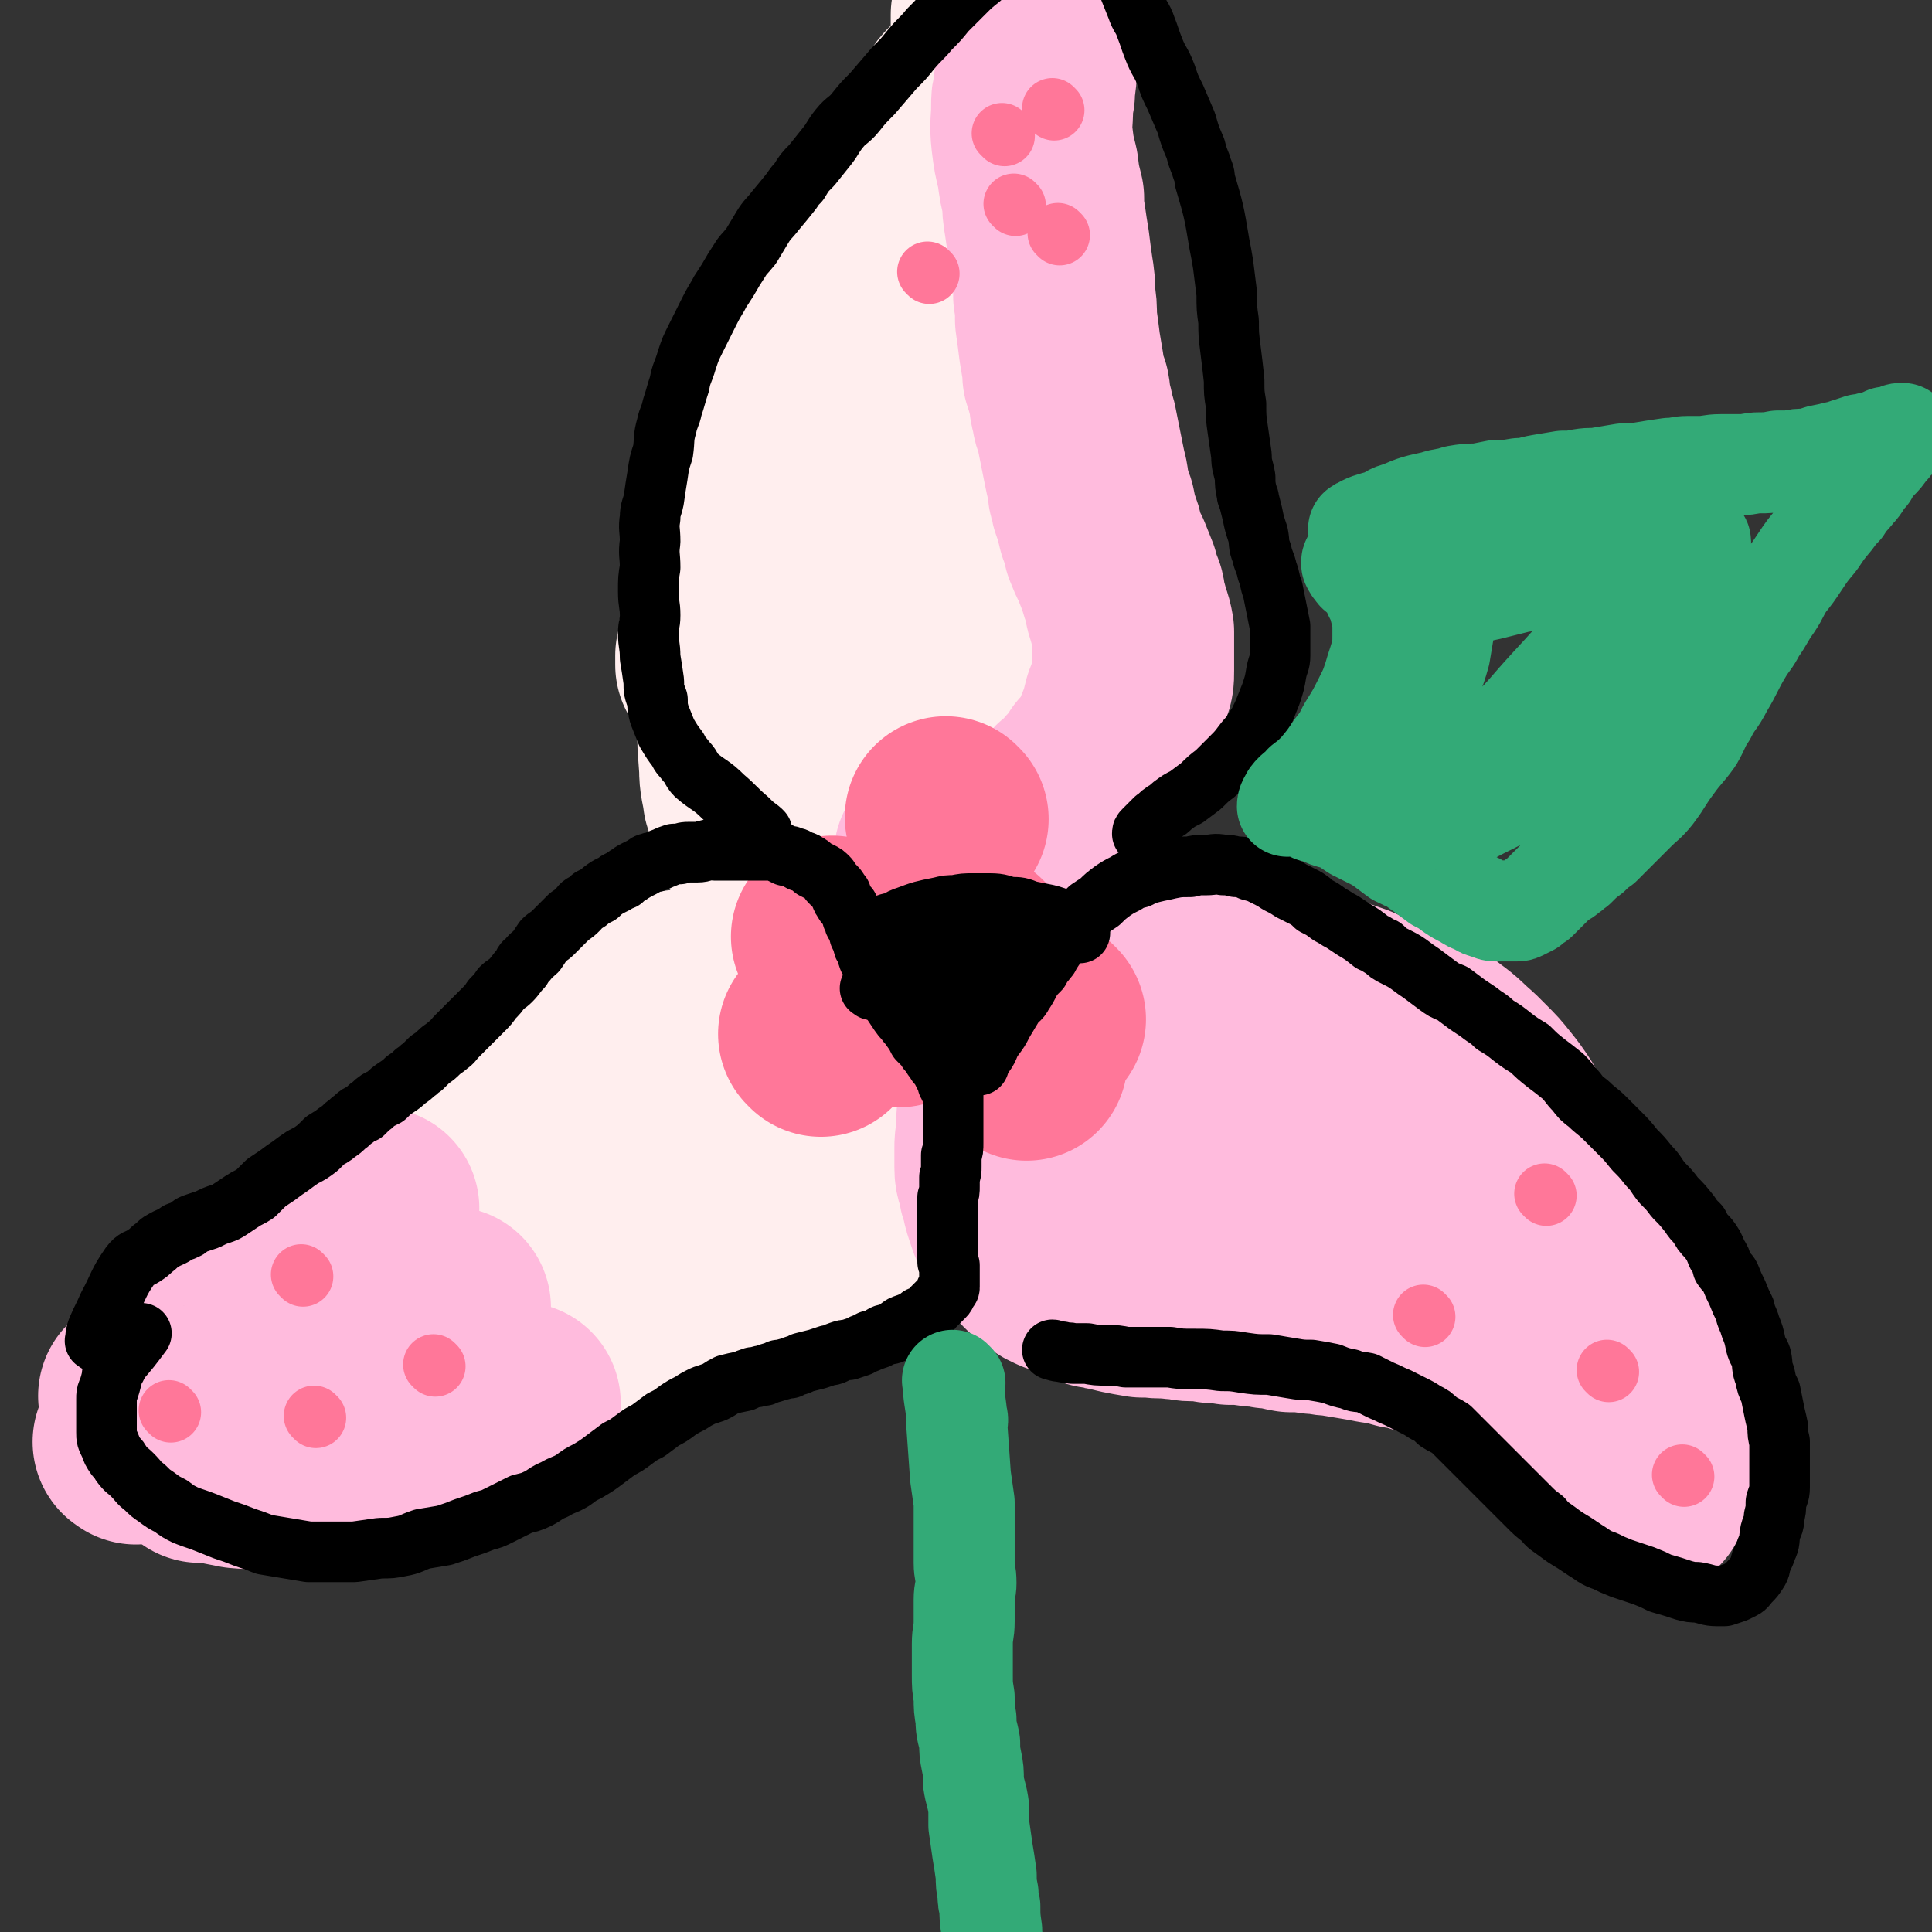
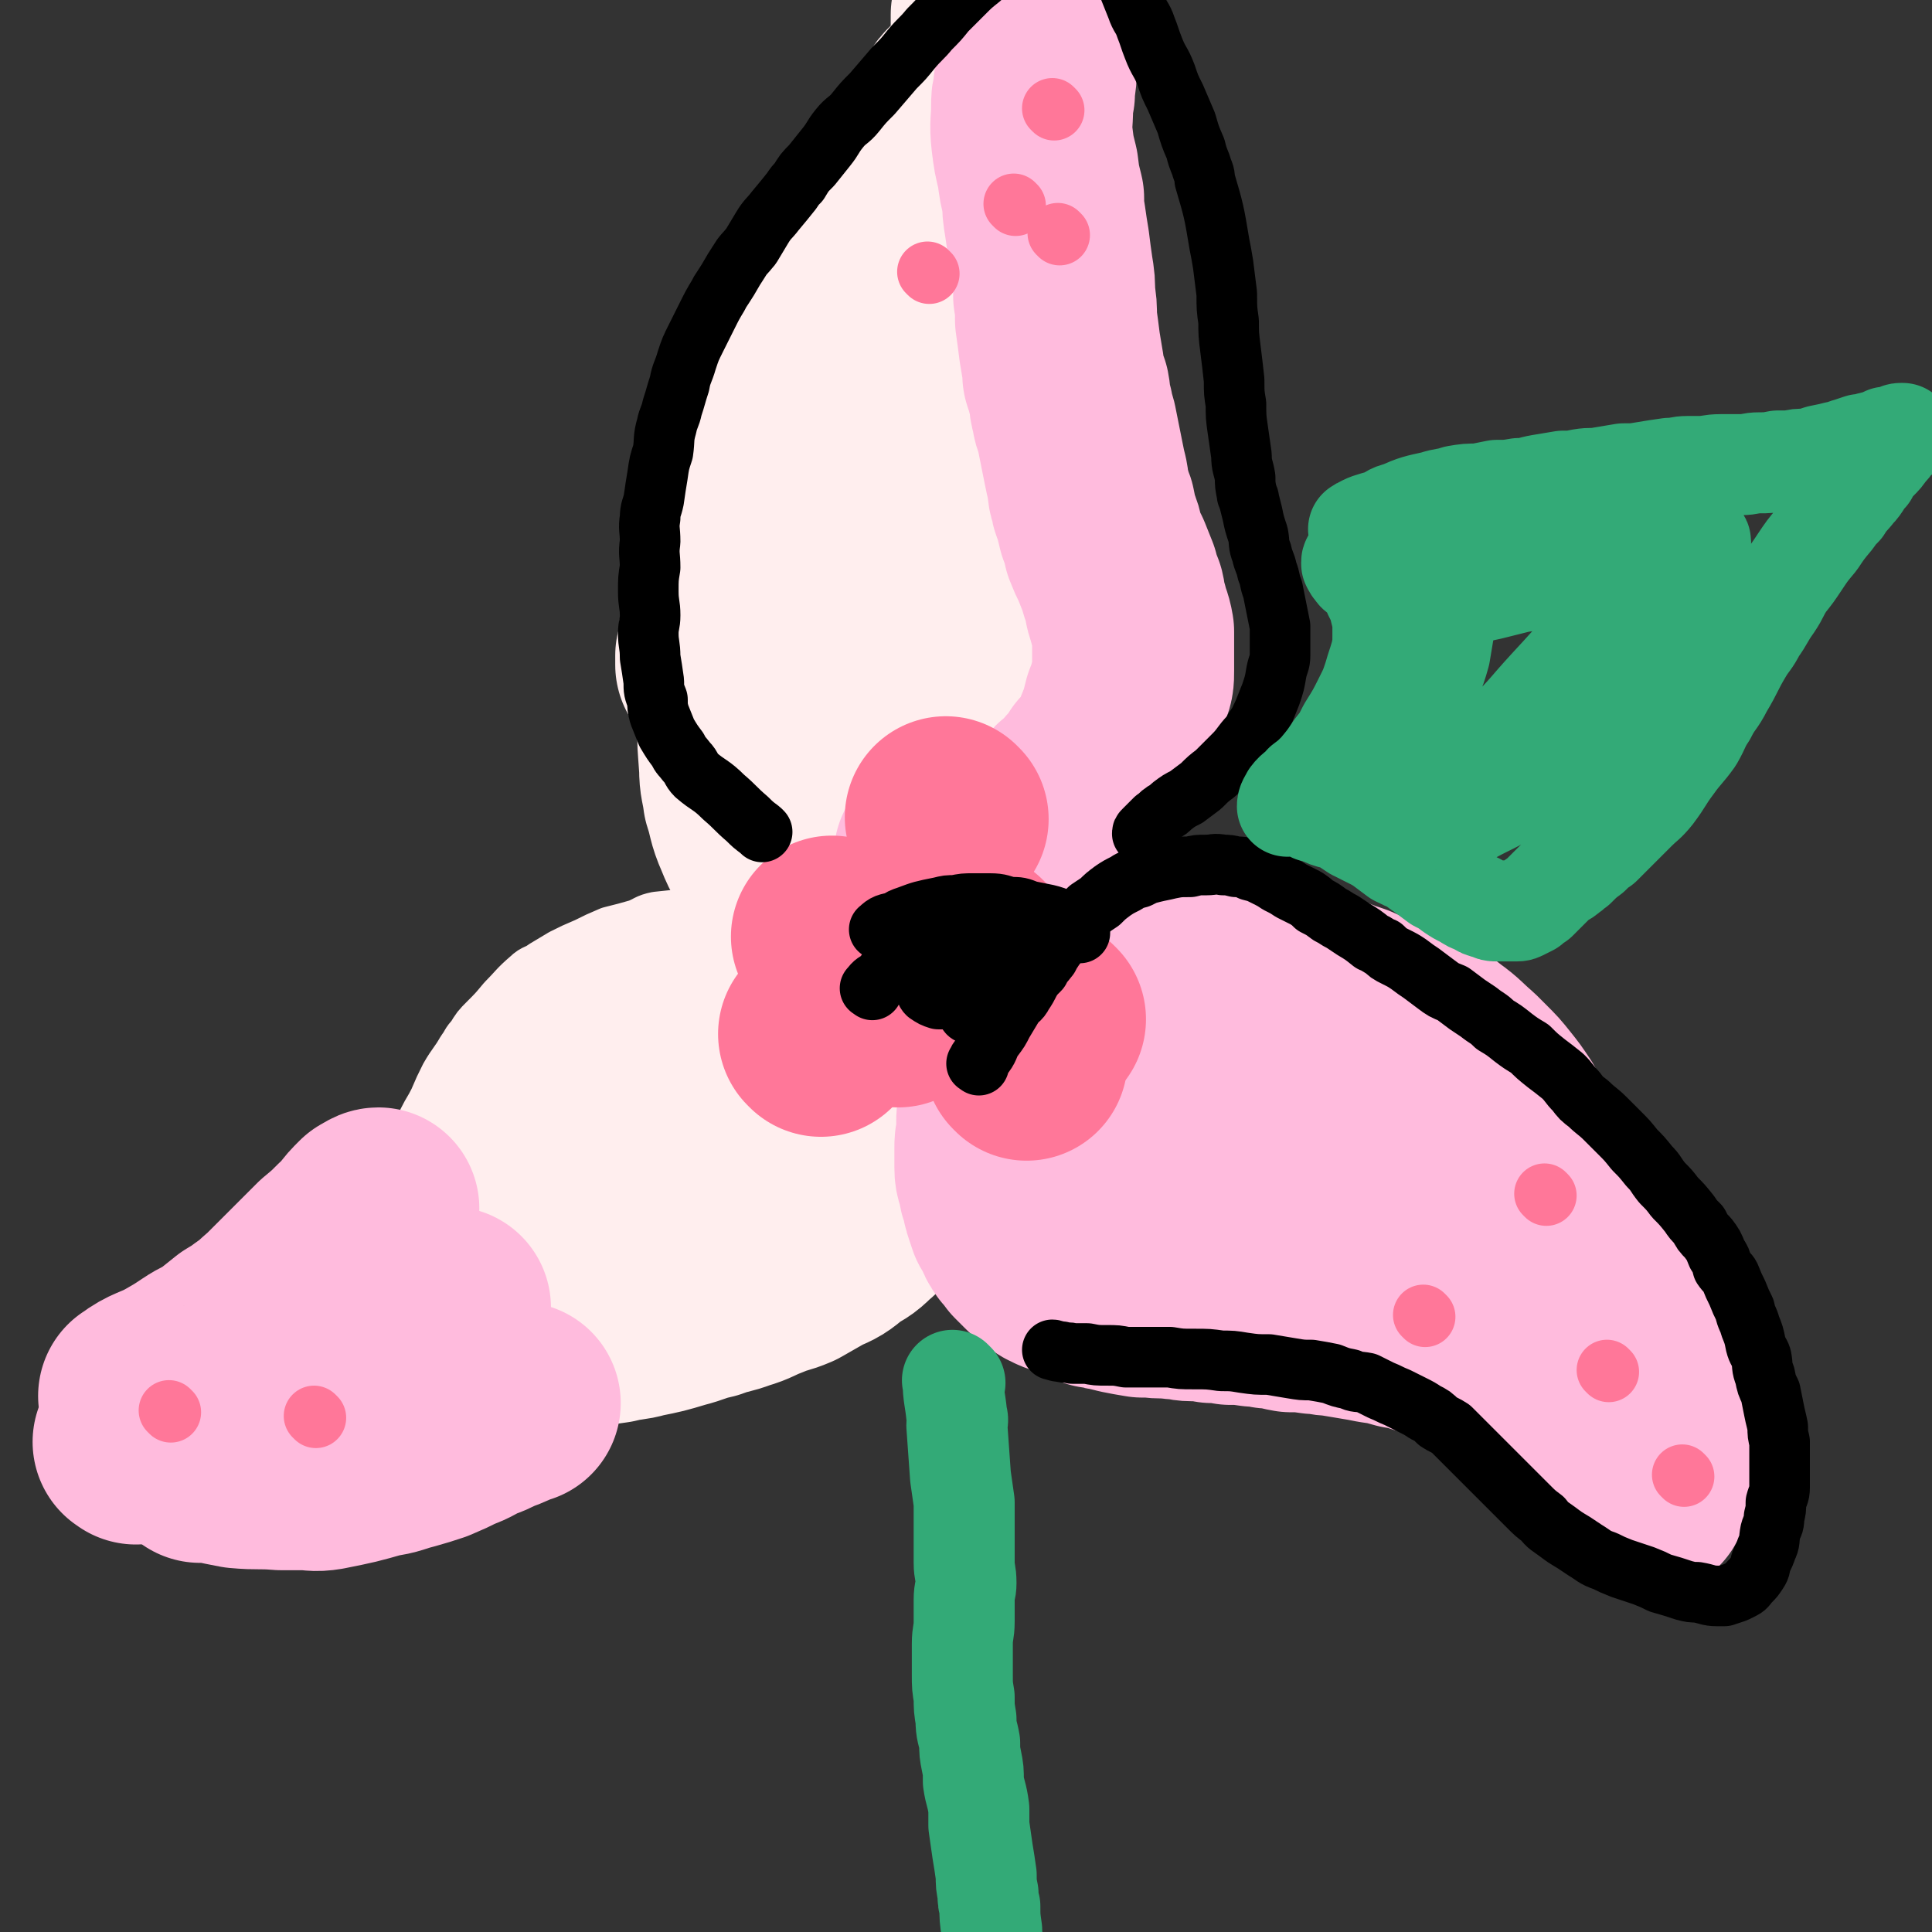
<svg xmlns="http://www.w3.org/2000/svg" viewBox="0 0 1052 1052" version="1.1">
  <rect x="0" y="0" width="1052" height="1052" fill="#333333" stroke="none" />
  <g fill="none" stroke="#FFEEEE" stroke-width="33" stroke-linecap="round" stroke-linejoin="round">
    <path d="M428,491c-1,-1 -1,-1 -1,-1 -3,-3 -3,-3 -5,-6 -7,-8 -8,-8 -15,-16 -4,-5 -4,-5 -8,-9 -4,-5 -5,-5 -9,-10 -4,-6 -3,-6 -7,-12 -4,-8 -4,-9 -7,-17 -4,-9 -5,-8 -8,-17 -2,-7 -1,-7 -3,-13 -2,-11 -1,-11 -3,-21 -2,-11 -2,-11 -3,-21 -1,-11 -1,-11 -2,-22 -1,-8 -2,-8 -2,-16 0,-6 0,-6 1,-12 0,-8 0,-8 1,-15 1,-7 1,-7 3,-15 1,-7 1,-7 3,-15 1,-5 1,-5 3,-10 2,-6 2,-6 4,-12 2,-6 2,-6 5,-12 4,-6 4,-6 7,-13 4,-7 4,-7 8,-14 4,-7 4,-7 8,-14 4,-6 4,-6 8,-12 3,-5 4,-5 7,-10 5,-7 4,-7 8,-14 4,-6 4,-7 8,-12 3,-5 4,-5 7,-10 2,-3 1,-3 3,-7 3,-4 4,-4 6,-9 3,-4 3,-4 5,-9 3,-4 3,-4 5,-8 1,-2 2,-2 3,-5 2,-4 1,-4 4,-9 0,-2 0,-1 1,-3 1,-1 2,-1 2,-3 1,-1 1,-1 1,-2 1,-1 1,-2 2,-1 0,0 0,0 0,1 1,3 1,3 2,6 1,3 1,3 3,4 3,5 3,5 6,10 3,5 3,5 6,9 4,6 4,6 8,12 4,5 5,5 10,11 4,5 4,5 8,9 5,5 6,5 11,10 4,4 4,4 9,8 4,5 4,5 9,9 4,4 5,4 9,8 3,4 3,4 6,7 8,10 8,10 15,21 4,5 3,5 7,11 2,5 2,5 5,11 3,7 3,7 6,14 3,7 3,7 5,13 2,5 2,5 3,10 2,6 2,6 4,13 2,6 2,6 4,13 1,4 1,4 2,9 1,5 1,5 2,11 1,7 1,7 2,15 1,6 1,6 2,12 0,6 0,6 0,11 1,5 1,5 1,9 0,6 0,6 0,12 0,6 0,6 0,11 0,6 0,6 0,11 0,5 1,5 0,10 -1,6 -2,6 -3,12 0,4 1,5 0,9 -1,5 -2,5 -3,9 -1,4 -1,4 -2,8 -2,4 -1,5 -3,9 -1,4 -1,4 -2,8 -1,4 -1,3 -3,7 -1,3 -1,3 -2,6 0,2 0,2 -1,5 -1,2 -2,2 -2,4 0,1 0,2 0,3 " />
    <path d="M441,507c-1,-1 -1,-1 -1,-1 -6,-2 -6,-2 -11,-3 -5,0 -5,-1 -10,-1 -11,-2 -11,-1 -22,-3 -3,0 -3,-2 -5,-1 -8,0 -8,1 -15,2 -9,1 -10,1 -19,2 -5,1 -5,2 -10,4 -7,2 -7,2 -15,4 -7,3 -7,3 -13,6 -7,3 -7,3 -13,6 -5,3 -5,3 -10,6 -4,3 -5,2 -8,5 -7,6 -7,7 -13,13 -5,6 -5,6 -10,11 -4,4 -4,4 -7,9 -3,3 -2,3 -5,7 -4,7 -5,7 -9,14 -3,6 -3,6 -6,13 -3,6 -3,5 -6,11 -3,7 -3,8 -5,15 -2,6 -2,6 -4,12 -2,6 -1,6 -3,12 -2,6 -2,6 -3,12 -2,6 -1,6 -3,12 0,3 0,3 -2,7 -1,5 -1,5 -3,9 -2,5 -1,5 -3,10 -1,3 -1,3 -3,7 -2,4 -2,4 -4,8 -2,2 -2,2 -3,4 -2,3 -2,3 -3,5 -2,2 -2,3 -4,5 -2,2 -2,2 -3,3 -2,2 -2,2 -3,3 0,1 0,1 -1,2 -1,1 -3,1 -2,1 0,0 1,0 3,0 0,0 0,0 1,0 3,0 3,0 7,1 2,0 1,0 3,1 4,1 4,1 8,1 4,1 4,1 8,2 5,2 5,2 10,3 5,1 5,0 10,2 5,1 5,1 10,2 6,1 6,1 12,3 6,1 6,0 12,2 3,0 3,1 6,1 8,1 8,1 16,2 4,0 4,0 8,0 9,0 9,0 18,0 7,0 7,-1 14,-2 7,0 7,0 13,-1 8,-2 8,-2 16,-4 8,-2 8,-2 16,-5 6,-2 6,-2 12,-4 7,-3 7,-3 15,-6 6,-3 6,-3 11,-5 10,-4 10,-4 19,-8 7,-3 7,-4 14,-7 6,-3 6,-3 12,-7 7,-3 7,-3 13,-7 5,-4 5,-4 11,-8 5,-4 5,-4 10,-8 3,-3 3,-3 5,-5 6,-5 6,-5 12,-11 3,-4 4,-4 7,-8 2,-3 2,-4 3,-7 2,-4 3,-4 4,-8 2,-4 1,-4 3,-8 0,-3 1,-3 1,-5 0,-5 0,-5 0,-10 0,-3 0,-3 0,-6 0,-2 0,-2 0,-4 0,-1 0,-1 0,-3 0,-1 0,-1 0,-2 0,-1 0,-1 0,-1 0,-1 0,-1 0,-1 0,0 0,1 0,2 0,1 0,1 0,2 0,0 0,0 0,1 0,2 0,2 0,5 0,2 0,2 0,5 0,3 0,3 1,6 0,3 0,3 0,6 0,4 1,4 1,8 0,4 0,4 1,8 0,3 0,3 1,6 0,4 1,4 2,8 1,3 0,3 2,7 1,3 1,3 2,7 2,3 2,3 4,6 2,3 2,3 5,6 3,3 3,3 6,6 3,3 3,3 6,5 3,2 3,2 6,4 3,2 3,2 6,3 4,1 4,1 8,2 3,0 3,0 6,1 6,1 6,1 11,2 5,1 5,1 10,1 6,0 6,0 12,0 4,0 4,0 9,0 8,0 8,0 15,0 7,0 7,0 14,0 5,0 5,0 11,0 8,0 8,1 17,1 8,0 8,0 16,1 7,0 7,0 14,1 12,1 12,1 25,3 6,0 6,0 13,1 9,2 9,2 18,4 6,2 6,1 11,3 11,4 11,3 22,8 4,1 4,2 8,4 3,2 3,2 6,3 3,2 3,2 6,5 2,2 2,2 4,4 2,1 2,1 4,3 0,0 0,0 1,1 0,0 0,0 1,0 0,0 0,0 0,0 1,0 1,0 1,0 1,-1 1,-2 2,-3 0,-2 0,-2 1,-4 1,-3 1,-3 2,-6 0,-2 0,-2 1,-5 1,-3 1,-3 1,-6 1,-5 1,-5 1,-9 1,-5 1,-5 1,-9 0,-6 0,-6 0,-12 0,-7 0,-7 0,-13 -1,-8 -1,-8 -2,-16 -1,-8 -1,-8 -3,-15 -2,-9 -2,-10 -5,-19 -3,-8 -3,-8 -6,-15 -4,-9 -5,-9 -9,-18 -4,-7 -4,-8 -8,-15 -6,-9 -6,-10 -13,-18 -6,-9 -7,-9 -14,-16 -8,-7 -8,-7 -17,-14 -13,-8 -13,-8 -26,-15 -9,-6 -9,-6 -19,-11 -13,-7 -13,-7 -27,-13 -9,-4 -9,-4 -19,-8 -10,-3 -10,-3 -20,-6 -8,-2 -7,-2 -15,-5 -6,-1 -6,-2 -13,-3 -7,-2 -7,-2 -14,-3 -5,0 -5,-1 -10,0 -4,0 -4,1 -7,2 -1,1 -2,2 -2,2 " />
  </g>
  <g fill="none" stroke="#FFEEEE" stroke-width="110" stroke-linecap="round" stroke-linejoin="round">
    <path d="M397,547c-1,-1 -1,-1 -1,-1 -2,-1 -3,0 -5,0 -1,0 -1,0 -2,0 -4,0 -4,0 -8,0 -3,1 -3,2 -7,3 -5,2 -5,2 -10,4 -8,5 -8,6 -17,12 -8,6 -8,6 -16,12 -11,8 -11,8 -21,17 -11,10 -11,10 -21,21 -10,11 -10,11 -19,23 -8,9 -7,10 -14,20 -6,10 -6,10 -12,20 -5,10 -5,10 -10,20 -3,7 -3,7 -6,15 -2,7 -2,7 -4,14 -1,4 -1,4 -2,8 0,3 0,3 0,7 0,1 0,1 0,3 0,1 0,2 2,3 0,0 1,0 2,-1 2,-2 2,-2 4,-5 3,-3 3,-3 5,-7 3,-3 3,-3 5,-7 4,-8 4,-8 8,-16 4,-9 3,-9 8,-18 4,-10 5,-10 10,-20 6,-11 5,-12 11,-23 6,-10 7,-10 14,-19 7,-10 7,-10 14,-19 5,-6 5,-6 11,-11 10,-10 10,-11 20,-20 10,-8 9,-9 20,-16 8,-5 9,-4 18,-8 6,-2 6,-2 12,-4 10,-2 10,-2 19,-4 5,-1 5,-1 10,-2 4,0 4,-1 8,-2 2,0 2,0 4,0 1,0 3,0 2,0 0,0 -1,0 -2,0 -3,1 -3,1 -6,2 -3,1 -3,1 -7,3 -4,1 -4,1 -7,2 -4,2 -4,2 -9,5 -6,3 -6,2 -12,6 -10,6 -10,6 -19,13 -8,6 -8,6 -16,12 -9,8 -8,8 -17,16 -7,6 -7,6 -13,13 -12,10 -12,10 -23,21 -8,7 -8,7 -17,14 -7,7 -7,7 -15,14 -6,5 -7,5 -13,9 -5,5 -5,5 -10,9 -4,2 -4,2 -7,5 -4,3 -4,3 -7,6 -2,3 -2,3 -4,7 -2,4 -2,4 -4,8 -1,3 -1,3 -3,5 -2,3 -2,3 -4,6 -3,3 -3,3 -6,6 -2,3 -2,3 -5,6 -4,2 -4,2 -7,4 -3,2 -3,2 -7,4 -3,1 -3,1 -7,3 -4,1 -4,0 -8,2 -3,0 -3,1 -7,2 -3,0 -3,0 -6,1 -2,0 -2,0 -5,1 -2,0 -2,0 -5,0 -2,0 -2,0 -4,0 -1,0 -1,0 -2,0 -1,0 -1,0 -2,0 -1,0 -1,0 -2,0 -1,0 -1,0 -1,0 0,0 1,0 2,0 1,0 1,1 3,1 3,0 3,0 5,0 4,0 4,0 7,0 4,0 4,0 9,0 6,-1 6,-1 12,-2 7,0 7,0 14,-2 4,0 4,-1 9,-2 8,-2 8,-1 15,-3 9,-3 9,-3 18,-5 6,-2 6,-1 12,-2 7,-2 7,-2 14,-4 6,-1 6,-1 12,-2 6,-1 6,-1 12,-2 8,-2 8,-1 15,-2 11,-2 11,-2 21,-4 7,-1 7,-1 14,-2 8,-2 8,-1 15,-3 10,-2 10,-2 20,-5 8,-2 8,-3 17,-5 8,-3 8,-2 16,-5 7,-2 7,-3 15,-6 7,-3 7,-2 14,-5 7,-4 7,-4 14,-8 7,-3 7,-3 13,-8 6,-4 6,-3 11,-8 6,-5 6,-6 11,-12 5,-6 5,-6 9,-12 4,-5 4,-5 7,-11 2,-4 2,-4 4,-8 3,-7 3,-7 6,-15 1,-4 1,-4 1,-8 1,-5 2,-5 2,-11 0,-4 0,-5 0,-9 0,-3 0,-3 0,-5 -1,-4 -1,-4 -3,-8 0,-2 0,-2 -2,-4 0,-1 0,-1 -1,-2 -1,-1 -1,-1 -3,-1 -1,0 -1,0 -3,0 0,0 0,0 -1,0 -2,0 -2,0 -3,0 -2,0 -2,0 -4,0 -1,0 -1,0 -3,0 -1,0 -1,0 -2,0 -1,0 -1,0 -3,0 -2,1 -2,1 -5,3 -6,3 -6,3 -11,6 -5,3 -5,3 -8,7 -7,6 -6,6 -13,12 -5,5 -5,5 -10,10 -5,5 -5,5 -9,9 -5,5 -5,5 -10,10 -5,5 -5,5 -10,10 -3,4 -3,4 -7,7 -4,3 -4,3 -8,7 -4,4 -4,5 -9,10 -2,3 -3,3 -5,6 -1,0 -2,1 -2,1 " />
    <path d="M507,529c-1,-1 -1,-1 -1,-1 -5,-3 -6,-2 -10,-4 -8,-3 -8,-3 -15,-7 -17,-10 -17,-9 -33,-20 -7,-5 -7,-5 -13,-11 -7,-7 -7,-7 -13,-14 -6,-9 -7,-9 -11,-19 -4,-9 -3,-10 -6,-19 -1,-8 -2,-8 -2,-16 -1,-16 -2,-16 1,-32 2,-18 4,-18 9,-35 4,-14 5,-14 10,-29 5,-14 5,-14 10,-28 4,-13 4,-13 8,-26 3,-10 3,-10 7,-19 3,-12 3,-12 7,-23 3,-8 4,-7 6,-15 5,-14 5,-14 10,-27 3,-9 3,-9 6,-18 4,-8 4,-8 8,-17 2,-5 2,-5 5,-11 4,-9 4,-9 9,-19 3,-6 3,-6 6,-13 3,-6 3,-6 6,-12 2,-5 2,-5 4,-10 2,-5 2,-5 3,-10 2,-5 1,-5 3,-9 1,-3 1,-3 2,-6 0,-2 0,-2 0,-3 0,-1 0,-3 0,-2 -2,1 -2,3 -4,7 -4,6 -4,6 -7,13 -3,7 -4,7 -7,13 -5,11 -5,12 -11,22 -6,12 -6,12 -14,22 -6,9 -7,9 -14,18 -6,9 -6,9 -13,17 -6,8 -7,8 -13,16 -4,5 -4,6 -8,11 -4,7 -4,7 -8,14 -6,10 -6,9 -11,19 -6,15 -6,15 -12,31 -2,6 -2,7 -3,14 -2,6 -2,6 -3,12 0,9 0,9 0,18 0,4 0,4 0,8 0,4 0,4 0,7 0,4 0,4 0,7 0,4 0,4 0,8 0,3 0,3 -1,6 -1,4 -1,3 -2,7 0,3 0,3 0,5 -1,4 -1,4 -2,8 0,2 0,2 0,4 0,0 0,1 0,1 2,-3 2,-3 4,-6 5,-11 6,-11 10,-22 9,-19 8,-20 16,-40 8,-18 8,-18 16,-37 8,-18 8,-17 16,-35 9,-23 9,-23 18,-45 10,-22 10,-22 20,-44 9,-17 9,-17 17,-34 5,-10 6,-10 11,-20 6,-14 6,-14 12,-27 3,-6 3,-6 5,-11 3,-6 3,-6 6,-12 2,-5 1,-5 3,-10 0,-2 1,-2 1,-5 0,-2 0,-2 -1,-4 0,-1 0,-1 -1,-3 0,0 0,-1 -1,-1 0,0 0,0 -1,0 0,0 0,1 -1,2 0,2 0,2 0,5 0,4 0,4 0,8 0,8 0,8 0,16 0,6 0,6 0,12 0,7 0,7 0,14 0,9 0,9 0,19 0,7 0,7 0,14 0,7 0,7 0,13 0,7 0,7 0,13 0,8 1,8 2,16 0,7 0,7 2,14 1,7 1,7 2,14 2,6 2,6 4,13 2,7 1,8 4,15 3,10 4,9 8,18 4,10 3,10 7,20 3,8 4,7 7,15 3,8 3,8 6,15 3,9 2,9 5,17 3,10 3,10 6,19 1,7 2,7 3,15 1,7 1,7 2,15 0,9 0,9 1,18 0,5 0,5 0,10 -1,13 0,13 -2,25 -1,9 -2,9 -4,18 -2,8 -2,8 -5,16 -4,9 -4,9 -8,18 -4,8 -4,8 -9,16 -4,7 -4,7 -9,14 -4,6 -3,6 -8,12 -4,5 -4,4 -9,9 -3,3 -3,3 -7,7 -3,2 -2,2 -5,3 -2,2 -3,1 -5,2 -2,0 -2,1 -3,1 -1,0 -1,0 -2,0 -1,-1 -2,-1 -2,-2 -1,-3 0,-3 1,-6 2,-9 2,-9 5,-17 4,-16 5,-16 9,-31 5,-19 5,-19 9,-38 4,-16 5,-16 7,-33 2,-16 1,-16 1,-32 0,-13 0,-13 -1,-27 0,-13 0,-13 -2,-26 -2,-12 -2,-12 -4,-23 -2,-9 -2,-9 -5,-17 -1,-5 -1,-5 -3,-9 -1,-4 -1,-4 -3,-8 -2,-3 -2,-4 -4,-7 -2,-1 -2,-2 -4,-3 0,0 -1,0 -2,0 0,0 -1,0 -1,1 -2,5 -2,5 -4,10 -1,7 0,7 -1,15 -1,9 -1,9 -2,19 -1,14 0,15 -2,29 -2,12 -2,12 -4,24 -3,13 -3,13 -6,25 -6,23 -6,23 -13,47 -2,7 -2,7 -4,14 -4,11 -4,11 -9,22 -3,9 -3,9 -7,17 -2,3 -2,3 -4,7 -2,5 -2,6 -4,11 -2,4 -2,3 -4,7 -1,3 -1,3 -2,5 0,2 0,2 0,4 0,2 1,3 2,4 " />
  </g>
  <g fill="none" stroke="#FFBBDD" stroke-width="110" stroke-linecap="round" stroke-linejoin="round">
    <path d="M573,664c-1,-1 -1,-1 -1,-1 -7,-12 -7,-12 -12,-24 -5,-9 -6,-9 -9,-18 -3,-10 -3,-11 -5,-21 -2,-8 -2,-8 -3,-16 0,-7 -1,-7 1,-15 2,-7 2,-8 6,-15 3,-5 3,-6 7,-10 4,-5 5,-5 10,-8 5,-5 5,-4 11,-8 6,-4 6,-4 11,-8 5,-2 5,-2 10,-5 3,-1 3,-1 7,-2 4,-1 4,-1 8,-2 2,-1 2,-1 3,-1 3,-1 3,-1 5,-1 2,0 2,0 4,0 1,0 1,0 2,0 0,0 0,0 0,1 0,0 0,0 0,1 -1,0 -1,0 -2,1 0,0 -1,0 -1,0 -1,0 -1,0 -1,0 0,0 1,0 1,0 1,0 1,0 3,0 0,0 0,0 0,0 0,0 0,-1 0,-1 0,0 0,0 -1,0 -1,0 -1,0 -2,0 -2,0 -2,0 -3,0 -4,0 -5,0 -9,1 -3,0 -3,1 -6,2 -3,2 -3,2 -6,4 -4,3 -4,2 -8,5 -4,3 -3,3 -7,6 -5,3 -5,3 -9,7 -4,3 -4,4 -7,7 -2,3 -2,3 -4,6 -3,4 -3,4 -5,9 -3,4 -3,4 -5,9 -2,5 -2,5 -4,10 -2,5 -3,5 -4,9 -2,4 -2,4 -3,8 -1,5 0,5 -1,10 -1,4 -1,4 -1,7 0,4 0,4 0,7 -1,4 -1,4 -1,7 0,5 0,5 0,11 0,4 1,4 2,9 0,3 1,3 2,6 0,3 0,3 1,6 1,3 1,3 2,6 2,3 2,3 3,5 1,3 1,3 3,6 2,2 2,2 4,5 3,3 3,3 5,5 2,2 2,2 5,4 3,2 3,3 6,4 3,2 4,1 7,3 4,1 4,2 7,3 4,2 4,1 8,3 3,0 3,1 6,1 4,1 4,1 8,2 5,1 5,1 11,2 3,0 3,0 5,0 6,1 6,0 13,1 5,0 5,1 9,1 6,0 6,0 11,1 5,0 5,0 10,1 6,0 6,0 13,1 4,0 4,0 8,1 6,0 6,1 12,2 6,0 6,0 13,1 5,0 5,1 10,1 6,1 6,1 12,2 6,1 6,1 11,2 7,1 7,1 14,3 6,1 6,1 12,3 5,1 5,0 10,2 5,1 5,1 9,3 5,1 4,1 9,3 4,2 4,2 9,4 4,2 4,2 8,5 4,2 4,2 8,5 4,2 4,2 8,5 4,3 4,3 7,6 4,3 4,3 7,6 4,3 3,3 7,6 3,2 3,2 6,5 2,2 2,2 5,5 1,1 1,1 3,3 2,2 2,2 4,4 2,2 2,2 4,5 1,1 1,1 2,3 2,3 1,3 3,5 1,2 2,2 3,3 0,1 0,1 1,3 0,1 0,1 1,1 1,2 1,2 2,3 0,0 0,0 1,1 0,0 0,0 0,1 1,0 1,0 2,1 0,0 0,0 1,0 1,0 1,0 2,0 0,0 0,0 0,-1 0,-1 1,-1 1,-2 0,-1 0,-1 0,-3 0,-2 0,-2 0,-4 0,-3 1,-3 1,-6 0,-3 0,-3 0,-6 -1,-8 -1,-8 -3,-16 -2,-10 -2,-10 -5,-20 -2,-6 -2,-6 -4,-11 -3,-9 -3,-10 -6,-19 -4,-8 -4,-8 -8,-17 -3,-6 -3,-6 -6,-13 -3,-7 -3,-7 -7,-15 -3,-7 -3,-6 -6,-13 -3,-5 -2,-5 -5,-10 -4,-8 -4,-7 -9,-15 -3,-7 -3,-7 -6,-13 -3,-6 -4,-6 -7,-12 -4,-5 -4,-5 -7,-11 -4,-6 -4,-6 -8,-11 -4,-5 -4,-5 -9,-10 -3,-3 -3,-3 -5,-5 -7,-6 -7,-7 -14,-12 -5,-4 -5,-4 -11,-7 -6,-3 -6,-3 -12,-5 -6,-3 -6,-2 -12,-5 -7,-2 -6,-2 -13,-5 -6,-2 -6,-2 -11,-4 -6,-1 -6,-2 -12,-3 -2,-1 -2,0 -5,-1 -6,-2 -6,-2 -13,-4 -4,-1 -4,-1 -9,-2 -4,0 -4,0 -8,0 -4,0 -4,0 -8,0 -4,0 -4,0 -8,2 -4,1 -4,1 -7,3 -3,3 -4,3 -6,6 -3,3 -3,4 -5,8 -2,5 -2,5 -4,10 -3,5 -3,5 -5,11 -2,5 -2,5 -3,11 -1,5 -2,5 -3,11 0,4 0,4 0,8 0,7 -1,7 0,14 1,5 1,5 3,9 2,5 2,5 5,9 3,5 3,5 7,9 4,3 4,3 9,6 6,3 6,3 12,6 6,2 6,2 13,4 8,2 8,2 15,3 6,0 6,1 13,1 7,0 7,0 13,0 6,0 7,0 12,-1 6,-2 6,-2 11,-4 4,-1 5,0 9,-3 3,-2 2,-3 4,-6 2,-3 3,-3 4,-6 0,-2 0,-2 -1,-5 -1,-2 -1,-2 -3,-5 -2,-4 -2,-4 -4,-8 -2,-3 -2,-3 -4,-6 -3,-4 -3,-4 -7,-7 -2,-2 -2,-2 -5,-3 -2,-1 -2,-2 -4,-2 -2,-1 -2,-1 -3,-1 -2,0 -2,0 -3,0 -1,0 -1,0 -2,1 0,0 0,1 0,2 0,1 0,1 0,2 0,1 0,1 0,3 0,1 0,1 0,1 0,1 0,2 0,3 0,0 0,-1 -1,-1 " />
    <path d="M565,27c-1,-1 -1,-1 -1,-1 -1,-1 0,0 0,0 0,6 0,6 0,12 0,7 -1,7 -1,13 -1,3 -1,3 -1,7 0,9 -1,9 0,18 1,8 1,8 3,16 1,8 1,8 3,16 0,6 0,6 1,12 1,7 1,7 2,13 1,8 1,8 2,15 1,6 1,6 1,13 1,6 1,6 1,13 1,7 1,7 2,15 0,0 0,0 0,0 1,6 1,6 2,12 0,1 0,1 0,3 1,3 1,3 2,6 0,1 0,1 1,3 1,5 0,6 2,11 0,4 1,4 2,8 1,5 1,5 2,10 1,5 1,5 2,10 1,5 1,5 2,9 1,5 0,5 2,10 0,3 1,3 2,6 1,5 1,5 2,9 2,5 2,5 3,10 2,5 2,5 4,9 2,5 2,5 4,10 1,4 1,4 3,9 1,4 0,4 2,9 1,5 2,5 3,11 0,4 0,5 0,10 0,5 0,5 0,11 0,5 0,5 -2,10 -1,4 -1,4 -3,9 -1,4 -1,4 -2,8 -2,5 -2,5 -4,10 -2,4 -2,4 -4,8 -3,4 -3,4 -6,7 -1,2 -1,3 -3,5 -4,4 -4,4 -8,9 -2,2 -2,2 -4,3 -3,3 -3,4 -6,6 -3,3 -3,3 -7,5 -3,2 -3,2 -6,4 -3,2 -3,2 -5,4 -2,1 -2,2 -4,3 -4,1 -4,1 -7,2 -4,1 -4,1 -8,2 -3,1 -3,1 -7,2 -4,0 -4,0 -7,1 -5,1 -5,0 -9,1 -3,1 -5,1 -6,2 " />
    <path d="M77,761c-1,-1 -2,-1 -1,-1 8,-6 10,-5 19,-10 7,-4 7,-4 13,-8 6,-4 6,-3 12,-7 5,-4 5,-4 10,-8 5,-3 5,-3 9,-6 6,-4 6,-5 11,-9 5,-5 5,-5 11,-11 4,-4 4,-4 9,-9 4,-4 4,-4 9,-9 6,-5 6,-5 11,-10 3,-2 3,-2 5,-5 3,-4 3,-4 7,-8 2,-1 3,-2 4,-2 " />
    <path d="M74,786c-1,-1 -2,-1 -1,-1 9,-2 10,-1 21,-2 5,-1 5,-1 10,-1 13,-3 14,-2 27,-5 6,-2 6,-3 12,-6 7,-3 7,-3 14,-7 7,-4 7,-4 14,-9 7,-4 7,-4 13,-8 9,-6 9,-6 18,-11 8,-6 9,-6 18,-11 6,-3 6,-3 12,-6 6,-4 10,-5 13,-7 " />
    <path d="M109,796c-1,-1 -2,-2 -1,-1 9,1 11,2 22,4 11,1 11,0 23,1 6,0 6,0 12,0 6,0 6,1 12,0 15,-3 15,-3 29,-7 8,-1 8,-2 16,-4 7,-2 7,-2 13,-4 7,-3 7,-3 13,-6 6,-2 6,-3 13,-6 6,-2 6,-3 12,-5 5,-2 6,-3 10,-4 " />
  </g>
  <g fill="none" stroke="#FF7799" stroke-width="110" stroke-linecap="round" stroke-linejoin="round">
    <path d="M489,548c-1,-1 -1,-1 -1,-1 " />
    <path d="M447,564c-1,-1 -1,-1 -1,-1 " />
    <path d="M454,511c-1,-1 -1,-1 -1,-1 " />
    <path d="M516,446c-1,-1 -1,-1 -1,-1 " />
    <path d="M530,519c-1,-1 -1,-1 -1,-1 " />
    <path d="M569,555c-1,-1 -1,-1 -1,-1 " />
    <path d="M559,577c-1,-1 -1,-1 -1,-1 " />
  </g>
  <g fill="none" stroke="#FF7799" stroke-width="33" stroke-linecap="round" stroke-linejoin="round">
    <path d="M776,717c-1,-1 -1,-1 -1,-1 " />
    <path d="M842,651c-1,-1 -1,-1 -1,-1 " />
    <path d="M876,747c-1,-1 -1,-1 -1,-1 " />
    <path d="M917,804c-1,-1 -1,-1 -1,-1 " />
    <path d="M93,769c-1,-1 -1,-1 -1,-1 " />
-     <path d="M165,695c-1,-1 -1,-1 -1,-1 " />
    <path d="M172,772c-1,-1 -1,-1 -1,-1 " />
-     <path d="M237,744c-1,-1 -1,-1 -1,-1 " />
-     <path d="M547,74c-1,-1 -1,-1 -1,-1 -1,-1 0,0 0,0 " />
    <path d="M506,149c-1,-1 -1,-1 -1,-1 " />
    <path d="M553,112c-1,-1 -1,-1 -1,-1 " />
    <path d="M577,128c-1,-1 -1,-1 -1,-1 " />
    <path d="M574,60c-1,-1 -1,-1 -1,-1 " />
  </g>
  <g fill="none" stroke="#000000" stroke-width="33" stroke-linecap="round" stroke-linejoin="round">
-     <path d="M53,731c-1,-1 -2,-1 -1,-1 0,-3 0,-3 1,-6 3,-7 3,-6 6,-13 6,-11 5,-12 12,-22 3,-4 4,-3 7,-5 3,-2 3,-2 5,-4 3,-2 3,-3 5,-4 5,-3 5,-2 9,-5 3,-1 3,-1 5,-2 2,-2 2,-2 5,-3 3,-1 3,-1 6,-2 4,-2 4,-2 7,-3 3,-1 3,-1 6,-3 3,-2 3,-2 6,-4 3,-2 4,-2 7,-4 3,-3 3,-3 6,-6 3,-2 3,-2 6,-4 4,-3 4,-3 7,-5 4,-3 4,-3 7,-5 4,-2 4,-2 8,-5 2,-2 2,-2 4,-4 3,-2 4,-2 6,-4 3,-2 3,-2 5,-4 3,-2 2,-2 5,-4 2,-2 2,-2 5,-3 2,-2 2,-2 3,-3 3,-2 2,-2 5,-4 2,-1 2,-1 4,-2 3,-3 3,-3 6,-5 3,-2 3,-2 5,-4 3,-2 3,-2 5,-4 2,-1 2,-2 4,-3 2,-2 2,-2 4,-4 3,-2 3,-2 5,-4 2,-2 3,-2 5,-4 3,-2 2,-2 5,-5 2,-2 2,-2 4,-4 3,-3 3,-3 5,-5 3,-3 3,-3 5,-5 3,-3 3,-3 5,-6 3,-3 3,-3 5,-6 2,-2 3,-2 5,-4 3,-3 3,-4 6,-7 1,-2 1,-3 3,-4 2,-3 3,-3 5,-5 2,-3 2,-3 4,-6 2,-2 3,-2 5,-4 3,-3 3,-3 5,-5 2,-2 2,-2 4,-4 3,-2 3,-2 5,-4 1,-1 1,-2 3,-3 2,-1 2,-1 4,-3 2,-1 2,-1 4,-2 2,-2 2,-2 5,-4 2,-1 2,-1 4,-2 2,-2 2,-1 4,-2 2,-2 2,-2 4,-3 2,-2 2,-1 3,-2 2,-1 2,-1 4,-2 2,-1 2,-2 4,-2 1,-1 2,0 3,-1 3,-1 2,-1 5,-2 2,-1 2,-1 5,-2 2,0 2,0 3,0 3,-1 3,-1 5,-1 3,0 3,0 5,0 3,0 3,-1 5,-1 2,-1 2,0 4,0 2,0 2,0 5,0 3,0 3,0 5,0 2,0 2,0 5,0 4,0 4,0 8,0 2,0 2,0 4,0 2,0 2,0 4,0 2,0 2,0 4,1 2,1 2,1 4,2 2,0 2,0 4,1 2,0 2,1 4,2 1,0 2,0 3,1 2,1 2,1 4,3 2,1 2,1 4,2 2,1 2,1 4,3 1,1 0,1 1,2 2,2 2,2 3,3 2,2 1,2 3,4 0,1 0,2 1,3 1,2 1,2 3,4 1,2 1,2 2,4 0,1 0,2 1,3 0,2 1,2 2,4 0,2 1,2 1,4 1,2 1,2 2,4 0,2 0,2 1,3 1,3 1,3 2,6 2,2 2,2 3,5 0,2 0,2 1,4 2,3 2,3 4,6 1,3 1,3 3,6 1,1 1,1 2,3 2,3 2,3 4,6 2,3 2,2 4,5 2,2 2,3 4,5 1,2 1,2 2,4 2,2 2,2 4,4 1,2 1,2 3,4 1,2 1,2 2,3 1,2 1,2 3,4 1,1 1,1 1,2 1,2 1,2 2,4 1,1 1,1 1,3 1,1 1,1 1,2 1,2 1,2 2,4 0,1 0,2 0,3 0,2 0,2 0,4 0,2 0,2 0,5 0,2 0,2 0,4 0,3 0,3 0,5 0,3 0,3 0,5 0,4 0,4 -1,7 0,3 0,3 0,6 0,3 0,3 -1,6 0,2 0,2 0,5 0,3 0,3 -1,6 0,2 0,2 0,4 0,2 0,2 0,5 0,2 0,2 0,5 0,1 0,1 0,3 0,2 0,2 0,5 0,1 0,1 0,3 0,4 0,4 0,9 0,2 0,2 1,3 0,1 0,1 0,3 0,1 0,1 0,2 0,1 0,1 0,3 0,2 0,2 0,4 0,1 -1,1 -2,2 0,2 0,2 -1,3 -1,1 -1,1 -3,3 -1,1 -1,1 -3,3 -1,1 -1,2 -3,3 -2,2 -2,1 -4,2 -2,2 -2,2 -5,3 -2,1 -3,1 -5,2 -3,2 -2,2 -5,4 -2,1 -3,0 -5,1 -3,2 -3,2 -7,3 -3,2 -3,1 -6,3 -3,1 -3,1 -6,2 -2,0 -2,0 -5,1 -3,1 -3,2 -6,2 -3,1 -3,1 -6,2 -4,1 -4,1 -8,2 -3,2 -4,1 -7,3 -3,0 -3,1 -6,1 -4,2 -4,1 -8,3 -3,0 -3,1 -6,1 -3,1 -3,1 -5,2 -5,1 -5,1 -9,2 -4,2 -3,2 -7,4 -3,1 -3,1 -6,2 -4,2 -4,2 -7,4 -4,2 -4,2 -7,4 -4,3 -4,3 -8,5 -4,3 -4,3 -8,6 -4,2 -4,2 -8,5 -4,3 -4,3 -8,5 -4,3 -4,3 -8,6 -4,3 -4,3 -9,6 -4,2 -4,2 -8,5 -5,3 -5,2 -10,5 -5,2 -5,3 -9,5 -4,2 -5,2 -9,3 -6,3 -6,3 -12,6 -4,2 -4,2 -8,3 -5,2 -5,2 -11,4 -5,2 -5,2 -11,4 -6,1 -6,1 -12,2 -6,2 -6,3 -12,4 -5,1 -5,1 -11,1 -7,1 -7,1 -14,2 -6,0 -6,0 -12,0 -6,0 -6,0 -13,0 -6,-1 -6,-1 -12,-2 -6,-1 -6,-1 -12,-2 -5,-2 -5,-2 -11,-4 -5,-2 -5,-2 -11,-4 -5,-2 -5,-2 -10,-4 -5,-2 -6,-2 -11,-4 -4,-2 -4,-2 -8,-5 -4,-2 -4,-2 -8,-5 -3,-2 -3,-2 -6,-5 -4,-3 -3,-3 -7,-7 -3,-3 -3,-2 -6,-6 -1,-2 -1,-2 -3,-4 -2,-3 -2,-3 -3,-6 -2,-4 -2,-4 -2,-7 0,-3 0,-3 0,-6 0,-3 0,-3 0,-7 0,-3 0,-3 0,-5 0,-3 0,-3 1,-5 1,-3 1,-3 2,-7 0,-2 0,-2 2,-5 1,-2 1,-2 2,-4 6,-7 6,-7 12,-15 0,0 0,0 0,0 " />
    <path d="M533,580c-1,-1 -2,-1 -1,-1 1,-3 2,-3 4,-5 3,-4 2,-5 5,-9 3,-4 3,-4 5,-8 3,-5 3,-5 6,-10 2,-3 3,-2 5,-6 2,-3 2,-3 4,-7 2,-3 2,-3 5,-6 2,-4 2,-3 5,-7 1,-2 1,-2 3,-5 3,-4 3,-4 6,-8 3,-3 3,-3 5,-6 4,-4 4,-3 8,-7 3,-2 3,-2 6,-4 3,-3 3,-3 7,-6 3,-2 3,-2 7,-4 3,-2 3,-2 7,-3 4,-2 4,-2 8,-3 4,-1 5,-1 9,-2 5,-1 5,-1 11,-1 4,-1 4,-1 9,-1 4,0 4,-1 9,0 3,0 3,0 7,1 4,0 4,0 8,2 4,1 4,1 8,3 4,2 4,2 7,4 4,2 4,2 7,4 4,2 4,2 8,4 3,2 3,2 5,4 4,2 4,2 8,5 4,2 3,2 7,4 3,2 3,2 6,4 5,3 5,3 10,7 3,1 3,2 6,3 3,3 3,3 7,5 4,2 4,2 7,4 4,3 4,3 7,5 4,3 4,3 8,6 4,3 4,3 9,5 4,3 4,3 8,6 3,2 3,2 6,4 5,4 5,3 9,7 5,3 5,3 10,7 4,3 4,3 9,6 4,4 4,4 9,8 4,3 4,3 9,7 4,4 3,4 7,8 3,4 3,4 7,7 4,4 5,4 9,8 4,4 4,4 8,8 4,4 4,4 8,9 4,4 4,4 8,9 4,4 3,4 7,9 4,4 4,4 7,8 4,4 4,4 8,9 2,3 2,3 5,6 2,4 2,4 5,7 3,4 3,4 5,9 2,3 2,3 3,7 2,3 3,3 4,5 2,5 2,5 4,9 2,5 2,5 4,9 1,5 2,5 3,9 2,5 2,5 3,10 1,4 2,4 3,7 1,5 0,5 2,10 1,5 1,5 3,9 1,5 1,5 2,10 1,5 1,4 2,9 0,4 0,4 1,8 0,4 0,4 0,9 0,4 0,4 0,8 0,4 0,4 0,8 0,4 -1,4 -2,8 0,4 0,4 -1,8 0,5 -1,4 -2,8 -1,5 0,5 -2,9 -1,3 -1,3 -3,7 -1,3 0,3 -2,6 -2,3 -2,3 -4,5 -2,2 -2,3 -4,4 -2,1 -2,1 -4,2 -3,1 -3,1 -6,2 -2,0 -2,0 -4,0 -5,0 -5,-1 -11,-2 -3,0 -3,0 -7,-1 -6,-2 -6,-2 -13,-4 -4,-2 -4,-2 -9,-4 -6,-2 -6,-2 -12,-4 -5,-2 -5,-2 -9,-4 -6,-2 -6,-3 -11,-6 -3,-2 -3,-2 -6,-4 -5,-3 -5,-3 -9,-6 -4,-3 -5,-3 -8,-7 -4,-3 -4,-3 -8,-7 -4,-4 -4,-4 -7,-7 -4,-4 -4,-4 -7,-7 -4,-4 -4,-4 -8,-8 -4,-4 -4,-4 -7,-7 -4,-4 -4,-4 -7,-7 -3,-3 -3,-3 -6,-6 -3,-2 -4,-2 -7,-4 -3,-3 -3,-3 -7,-5 -3,-2 -3,-2 -7,-4 -4,-2 -4,-2 -8,-4 -5,-2 -4,-2 -9,-4 -4,-2 -4,-2 -8,-4 -5,-1 -5,0 -9,-2 -5,-1 -5,-1 -10,-3 -5,-1 -5,-1 -11,-2 -5,0 -5,0 -11,-1 -6,-1 -6,-1 -12,-2 -7,0 -7,0 -14,-1 -6,-1 -6,-1 -12,-1 -7,-1 -7,-1 -15,-1 -7,0 -7,0 -13,-1 -6,0 -6,0 -13,0 -6,0 -6,0 -11,0 -5,-1 -5,-1 -10,-1 -6,0 -6,0 -11,-1 -4,0 -4,0 -8,0 -3,-1 -3,0 -6,-1 -3,0 -4,-1 -5,-1 " />
    <path d="M415,453c-1,-1 -1,-1 -1,-1 -4,-3 -4,-3 -7,-6 -7,-6 -6,-6 -13,-12 -7,-7 -8,-6 -15,-12 -3,-3 -2,-4 -5,-7 -3,-4 -3,-3 -5,-7 -3,-4 -3,-4 -6,-9 -2,-5 -2,-5 -4,-10 -1,-4 -1,-4 -1,-8 -2,-5 -2,-5 -2,-10 -1,-7 -1,-7 -2,-13 0,-7 -1,-7 -1,-13 0,-5 1,-5 1,-10 0,-6 -1,-6 -1,-13 0,-7 0,-7 1,-13 0,-7 -1,-7 0,-14 0,-7 -1,-7 0,-13 0,-5 1,-5 2,-10 1,-7 1,-7 2,-13 1,-7 1,-7 3,-13 1,-7 0,-7 2,-14 1,-5 2,-5 3,-10 2,-6 2,-7 4,-13 1,-6 2,-6 4,-13 2,-6 2,-6 5,-12 3,-6 3,-6 6,-12 3,-6 3,-6 6,-11 1,-2 1,-2 3,-5 4,-6 4,-7 8,-13 3,-5 3,-4 7,-9 3,-5 3,-5 6,-10 3,-5 4,-5 7,-9 5,-6 5,-6 9,-11 0,0 0,0 0,0 2,-3 2,-3 4,-5 3,-5 3,-5 7,-9 4,-5 4,-5 8,-10 4,-5 3,-5 7,-10 4,-5 5,-4 9,-9 4,-5 4,-5 9,-10 6,-7 6,-7 12,-14 5,-5 5,-5 9,-10 5,-6 6,-6 10,-11 5,-5 5,-5 9,-10 5,-5 5,-5 10,-10 4,-4 4,-4 9,-8 4,-4 4,-4 9,-7 3,-3 3,-3 6,-5 3,-2 3,-3 7,-5 3,-2 3,-2 6,-4 3,-2 3,-2 5,-3 2,-2 3,-2 5,-2 2,-1 2,-1 4,-1 1,-1 1,-1 3,-2 1,-1 1,-1 2,-1 2,-1 2,0 3,-1 2,0 2,-1 3,-1 2,0 2,0 3,0 1,0 1,0 2,0 2,0 2,-1 3,0 3,2 3,2 5,5 2,2 2,2 3,5 2,3 1,3 3,6 2,6 3,6 5,11 2,5 2,6 4,11 2,5 2,5 4,10 2,6 3,5 5,11 2,5 2,6 4,11 3,8 4,7 7,15 2,6 2,6 5,12 3,7 3,7 6,14 2,7 2,7 5,14 1,4 1,4 3,9 1,4 2,4 2,8 5,17 5,17 8,35 1,5 1,5 2,11 1,8 1,8 2,16 0,8 0,8 1,15 0,7 0,7 1,15 1,8 1,8 2,17 0,7 0,7 1,13 0,7 0,7 1,14 1,7 1,7 2,14 0,6 1,6 2,12 0,4 0,4 1,9 0,2 1,1 1,3 1,4 1,4 2,8 1,5 1,5 3,11 1,5 0,5 2,10 1,5 2,5 3,10 2,5 1,5 3,10 1,5 1,5 2,10 1,5 1,5 2,10 0,3 0,3 0,7 0,4 0,4 0,9 0,4 -1,4 -2,9 -1,6 -1,6 -3,12 -2,5 -2,5 -4,10 -2,4 -2,5 -5,9 -2,4 -3,4 -6,8 -3,4 -3,4 -7,8 -4,4 -4,4 -8,8 -4,3 -4,3 -8,7 -4,3 -4,3 -8,6 -4,2 -4,2 -8,5 -2,2 -2,2 -4,3 -3,2 -2,2 -5,4 -2,2 -2,2 -3,3 -2,2 -2,2 -3,3 -1,1 -1,1 -1,2 " />
    <path d="M475,539c-1,-1 -2,-1 -1,-1 2,-3 3,-3 6,-5 3,-3 2,-4 6,-7 9,-6 9,-6 19,-12 3,-2 3,-1 7,-2 5,-2 5,-2 11,-2 6,-1 6,0 11,0 6,0 6,0 11,0 3,0 3,1 5,1 5,0 5,0 9,1 4,1 4,0 7,1 2,1 1,2 3,3 0,0 0,0 1,0 0,1 1,1 1,1 0,1 0,1 0,1 0,1 -1,1 -2,1 0,0 0,0 -1,0 -2,0 -2,0 -3,0 -7,-1 -7,-1 -13,-1 -4,-1 -4,-1 -8,-1 -4,-1 -4,-1 -8,-1 -4,0 -4,0 -9,0 -4,0 -4,0 -9,2 -3,0 -3,0 -7,2 -2,1 -2,1 -5,4 -1,1 -2,1 -2,3 -1,2 -1,3 -1,5 0,3 0,3 1,5 0,2 0,3 1,4 3,2 3,2 6,3 3,0 3,0 6,0 4,0 4,0 7,-1 5,-1 5,-2 9,-3 3,-1 3,-1 7,-3 3,-1 2,-1 6,-2 2,0 2,0 4,0 1,0 1,0 3,0 0,0 0,0 0,1 0,1 -1,1 -2,3 -1,1 -1,1 -3,3 -2,2 -2,2 -5,4 -3,2 -2,2 -5,4 -2,1 -2,0 -4,1 -2,1 -2,1 -4,1 -1,1 -1,0 -2,0 0,0 -1,0 -1,-1 0,0 0,-1 0,-1 0,-2 1,-2 2,-3 0,-1 0,-1 2,-2 1,-1 1,-1 2,-2 1,-1 1,-1 3,-1 0,0 1,0 1,0 " />
    <path d="M480,507c-1,-1 -2,-1 -1,-1 3,-3 4,-3 9,-4 3,-2 3,-2 6,-3 8,-3 8,-3 18,-5 4,-1 4,-1 8,-1 5,-1 5,-1 10,-1 4,0 4,0 9,0 6,0 6,1 11,2 5,0 5,0 10,2 5,1 5,1 10,2 4,1 4,1 8,3 2,0 2,1 4,1 1,1 2,0 3,1 1,1 1,1 2,2 0,1 0,1 1,2 0,0 0,0 0,1 0,0 0,0 -1,0 -1,0 -1,0 -1,0 -2,0 -2,0 -3,0 -2,0 -2,0 -4,0 -2,0 -2,-1 -4,-2 -2,0 -2,0 -5,-1 -3,0 -3,-1 -6,-2 -3,0 -3,0 -6,-1 -4,-1 -4,-1 -8,-1 -5,-1 -5,-1 -10,-2 -4,0 -4,0 -8,0 -4,0 -4,-1 -9,-1 -4,0 -4,0 -8,0 -4,0 -4,0 -7,0 -3,1 -3,1 -6,2 -2,1 -2,0 -4,1 -2,1 -1,1 -2,2 -1,1 -2,1 -3,3 0,0 0,1 0,2 0,0 0,0 0,1 0,0 0,0 0,0 1,1 1,1 3,0 1,0 0,-1 1,-1 2,-1 2,-1 3,-2 3,-2 3,-2 6,-4 3,-2 3,-2 7,-3 3,-2 3,-1 6,-3 3,-1 3,-1 7,-2 1,-1 1,-1 3,-1 4,0 4,0 9,0 3,0 3,0 7,0 3,0 3,1 7,2 3,0 4,0 7,2 2,0 2,0 4,2 1,0 1,0 3,1 2,1 2,0 3,1 1,1 1,1 2,2 " />
  </g>
  <g fill="none" stroke="#33AA77" stroke-width="55" stroke-linecap="round" stroke-linejoin="round">
    <path d="M741,289c-1,-1 -2,-1 -1,-1 5,-3 6,-3 13,-5 5,-2 4,-3 9,-4 9,-4 10,-4 19,-6 6,-2 6,-1 12,-3 6,-1 6,-1 12,-1 5,-1 5,-1 10,-2 6,0 6,0 12,-1 6,0 6,-1 12,-2 6,-1 6,-1 12,-2 5,0 5,0 10,-1 6,-1 6,0 11,-1 6,-1 6,-1 12,-2 6,0 6,0 12,-1 6,-1 6,-1 13,-2 5,0 5,-1 10,-1 3,0 3,0 6,0 6,0 6,-1 12,-1 5,0 5,0 11,0 5,0 5,-1 10,-1 5,0 5,0 10,-1 3,0 3,0 7,0 4,-1 4,-1 9,-1 4,-1 4,-1 7,-2 5,-1 5,-1 9,-2 3,0 3,-1 7,-2 3,-1 3,-1 6,-2 2,0 2,0 5,-1 2,0 2,-1 5,-1 2,-1 2,-1 4,-2 1,0 1,0 2,0 2,0 2,0 3,-1 2,0 1,-1 3,-1 0,0 1,0 1,0 -1,1 -2,1 -3,2 -1,1 -1,1 -2,2 -2,3 -2,3 -4,5 -2,3 -2,3 -5,6 -3,3 -3,3 -5,7 -4,4 -3,5 -7,9 -3,4 -4,4 -7,9 -3,3 -3,3 -5,6 -5,6 -5,6 -9,12 -5,6 -5,6 -9,12 -4,6 -4,6 -8,11 -4,6 -3,6 -7,12 -5,7 -4,7 -9,14 -3,6 -4,6 -7,11 -6,10 -5,10 -11,20 -4,8 -5,7 -9,15 -4,6 -3,6 -7,13 -5,7 -6,7 -11,14 -6,8 -5,8 -11,16 -4,5 -5,5 -9,9 -5,5 -5,5 -10,10 -5,5 -5,5 -9,9 -3,2 -3,2 -6,5 -4,3 -4,3 -8,7 -2,1 -2,2 -4,3 -3,3 -4,2 -7,5 -2,2 -2,2 -4,4 -2,2 -2,2 -3,3 -1,1 -1,1 -3,3 0,0 -1,0 -2,1 -1,1 -1,1 -2,2 -2,1 -2,1 -4,2 -2,1 -2,1 -3,1 -4,0 -4,0 -7,0 -2,0 -2,0 -4,0 -2,0 -2,0 -4,-1 -4,-1 -4,-1 -7,-3 -3,-1 -3,-1 -6,-3 -4,-2 -4,-2 -7,-4 -4,-3 -4,-3 -8,-5 -4,-3 -4,-3 -8,-6 -3,-2 -3,-2 -5,-4 -5,-2 -5,-2 -9,-4 -4,-3 -4,-3 -8,-6 -3,-2 -3,-2 -7,-4 -4,-2 -4,-2 -8,-4 -3,-2 -3,-2 -6,-4 -2,-1 -2,-1 -5,-2 -4,-1 -4,-1 -8,-3 -2,0 -2,-1 -4,-1 -1,-1 -1,-1 -2,-1 -1,-1 -2,-1 -2,-2 0,-1 0,-2 0,-2 1,-2 1,-2 2,-3 2,-2 2,-2 4,-4 5,-3 6,-3 11,-6 5,-3 5,-3 9,-6 5,-3 5,-3 10,-7 5,-5 5,-5 10,-9 5,-5 5,-5 9,-11 4,-5 4,-5 7,-11 3,-5 4,-5 6,-10 3,-7 3,-7 5,-14 1,-6 1,-6 2,-12 0,-5 1,-5 1,-10 0,-3 0,-3 -1,-7 0,-4 0,-4 -1,-8 0,-4 -1,-4 -2,-7 0,-2 0,-2 -1,-4 0,-2 0,-2 -1,-3 -1,-1 -2,-1 -2,-1 -1,0 -1,1 -1,2 -1,4 -2,4 -2,9 -1,9 -1,9 -1,18 0,10 0,10 0,19 -1,10 -1,10 -1,21 0,9 0,9 0,19 0,8 0,8 0,17 0,6 0,6 0,12 0,3 0,3 0,6 0,3 0,3 1,6 0,1 0,2 1,2 1,0 2,0 4,-1 8,-6 8,-6 16,-13 13,-11 13,-10 25,-22 12,-12 11,-12 22,-24 12,-13 12,-13 23,-26 10,-12 10,-12 20,-23 10,-11 10,-11 21,-20 5,-5 5,-5 11,-9 2,-2 2,-3 5,-3 1,-1 3,0 3,1 -2,8 -3,9 -8,17 -8,14 -9,13 -19,26 -10,13 -10,14 -21,27 -11,13 -12,13 -24,26 -12,12 -12,12 -25,24 -8,7 -8,7 -16,13 -5,4 -5,4 -9,7 -2,1 -5,1 -3,1 5,-2 8,-2 16,-6 9,-4 9,-5 17,-11 12,-9 12,-9 24,-19 11,-9 11,-9 21,-19 10,-8 10,-9 20,-17 6,-6 6,-6 13,-10 3,-3 4,-3 7,-5 0,0 -1,1 -2,2 -5,5 -5,6 -11,11 -10,10 -10,10 -21,20 -11,10 -11,10 -23,20 -8,7 -8,7 -16,12 -11,9 -11,9 -23,17 -11,7 -11,6 -22,12 -3,1 -3,1 -6,3 -2,0 -4,2 -3,2 1,-1 3,-3 7,-5 4,-3 4,-3 8,-6 9,-8 9,-9 17,-17 14,-14 14,-13 27,-27 10,-11 9,-11 19,-22 8,-10 8,-10 17,-20 8,-9 8,-9 16,-18 6,-7 6,-7 12,-14 3,-3 3,-3 6,-6 1,-2 1,-2 3,-5 1,-1 3,-2 2,-3 -1,-1 -3,-1 -5,-1 -8,0 -8,0 -15,0 -11,1 -11,2 -22,4 -15,2 -15,2 -31,5 -13,2 -13,2 -26,4 -8,2 -8,2 -16,4 -10,2 -10,3 -21,5 -3,0 -3,0 -6,0 -2,0 -6,1 -5,0 4,-2 7,-3 15,-6 10,-3 10,-3 20,-6 11,-3 11,-3 22,-5 11,-3 11,-2 21,-5 8,-2 8,-2 16,-5 4,-1 4,-1 8,-3 1,0 2,0 2,-1 0,-1 0,-2 -1,-2 -6,-2 -6,-2 -12,-3 -7,-1 -7,-1 -14,-1 -7,0 -7,0 -14,0 -7,0 -7,0 -14,1 -6,0 -6,0 -12,0 -6,1 -6,2 -12,3 -5,0 -5,0 -10,0 -10,2 -10,2 -19,4 -5,0 -5,0 -9,1 -4,1 -4,0 -8,1 -4,1 -3,2 -7,3 -3,0 -3,0 -6,1 -1,0 -1,0 -2,0 -2,0 -2,0 -4,1 -1,0 -1,0 -2,1 0,0 -1,0 -1,1 0,1 0,1 0,1 1,2 1,2 2,3 1,2 2,2 3,3 2,2 3,2 4,4 2,3 2,3 3,6 2,4 2,4 3,7 1,4 1,4 2,8 0,4 0,4 0,8 0,5 0,5 -1,10 -2,7 -2,6 -4,13 -2,6 -2,6 -5,12 -4,8 -4,8 -9,16 -3,6 -3,6 -7,11 -4,6 -4,6 -9,12 -4,4 -4,4 -8,7 -3,4 -4,3 -7,7 -1,2 -2,3 -2,5 " />
    <path d="M520,753c-1,-1 -2,-2 -1,-1 0,8 1,9 2,19 1,3 0,3 0,5 1,14 1,14 2,28 1,7 1,7 2,14 0,4 0,4 0,9 0,7 0,7 0,13 0,6 0,6 0,11 0,5 1,5 1,11 0,4 -1,4 -1,9 0,6 0,6 0,12 0,6 -1,6 -1,12 0,8 0,8 0,17 0,6 0,6 1,12 0,6 0,6 1,12 0,7 1,7 2,13 0,5 0,5 1,10 1,5 1,5 1,11 1,7 2,7 3,15 0,4 0,4 0,9 1,7 1,7 2,14 1,6 1,6 2,13 0,5 0,5 1,10 0,4 0,4 1,7 0,6 0,6 1,13 0,4 0,4 1,8 0,4 0,4 0,8 1,5 1,5 2,9 0,4 0,4 1,8 0,4 0,4 1,7 0,2 0,2 0,5 0,1 1,1 1,3 1,2 1,2 1,4 0,1 0,1 0,3 0,1 0,1 0,2 0,0 0,0 0,1 " />
  </g>
</svg>